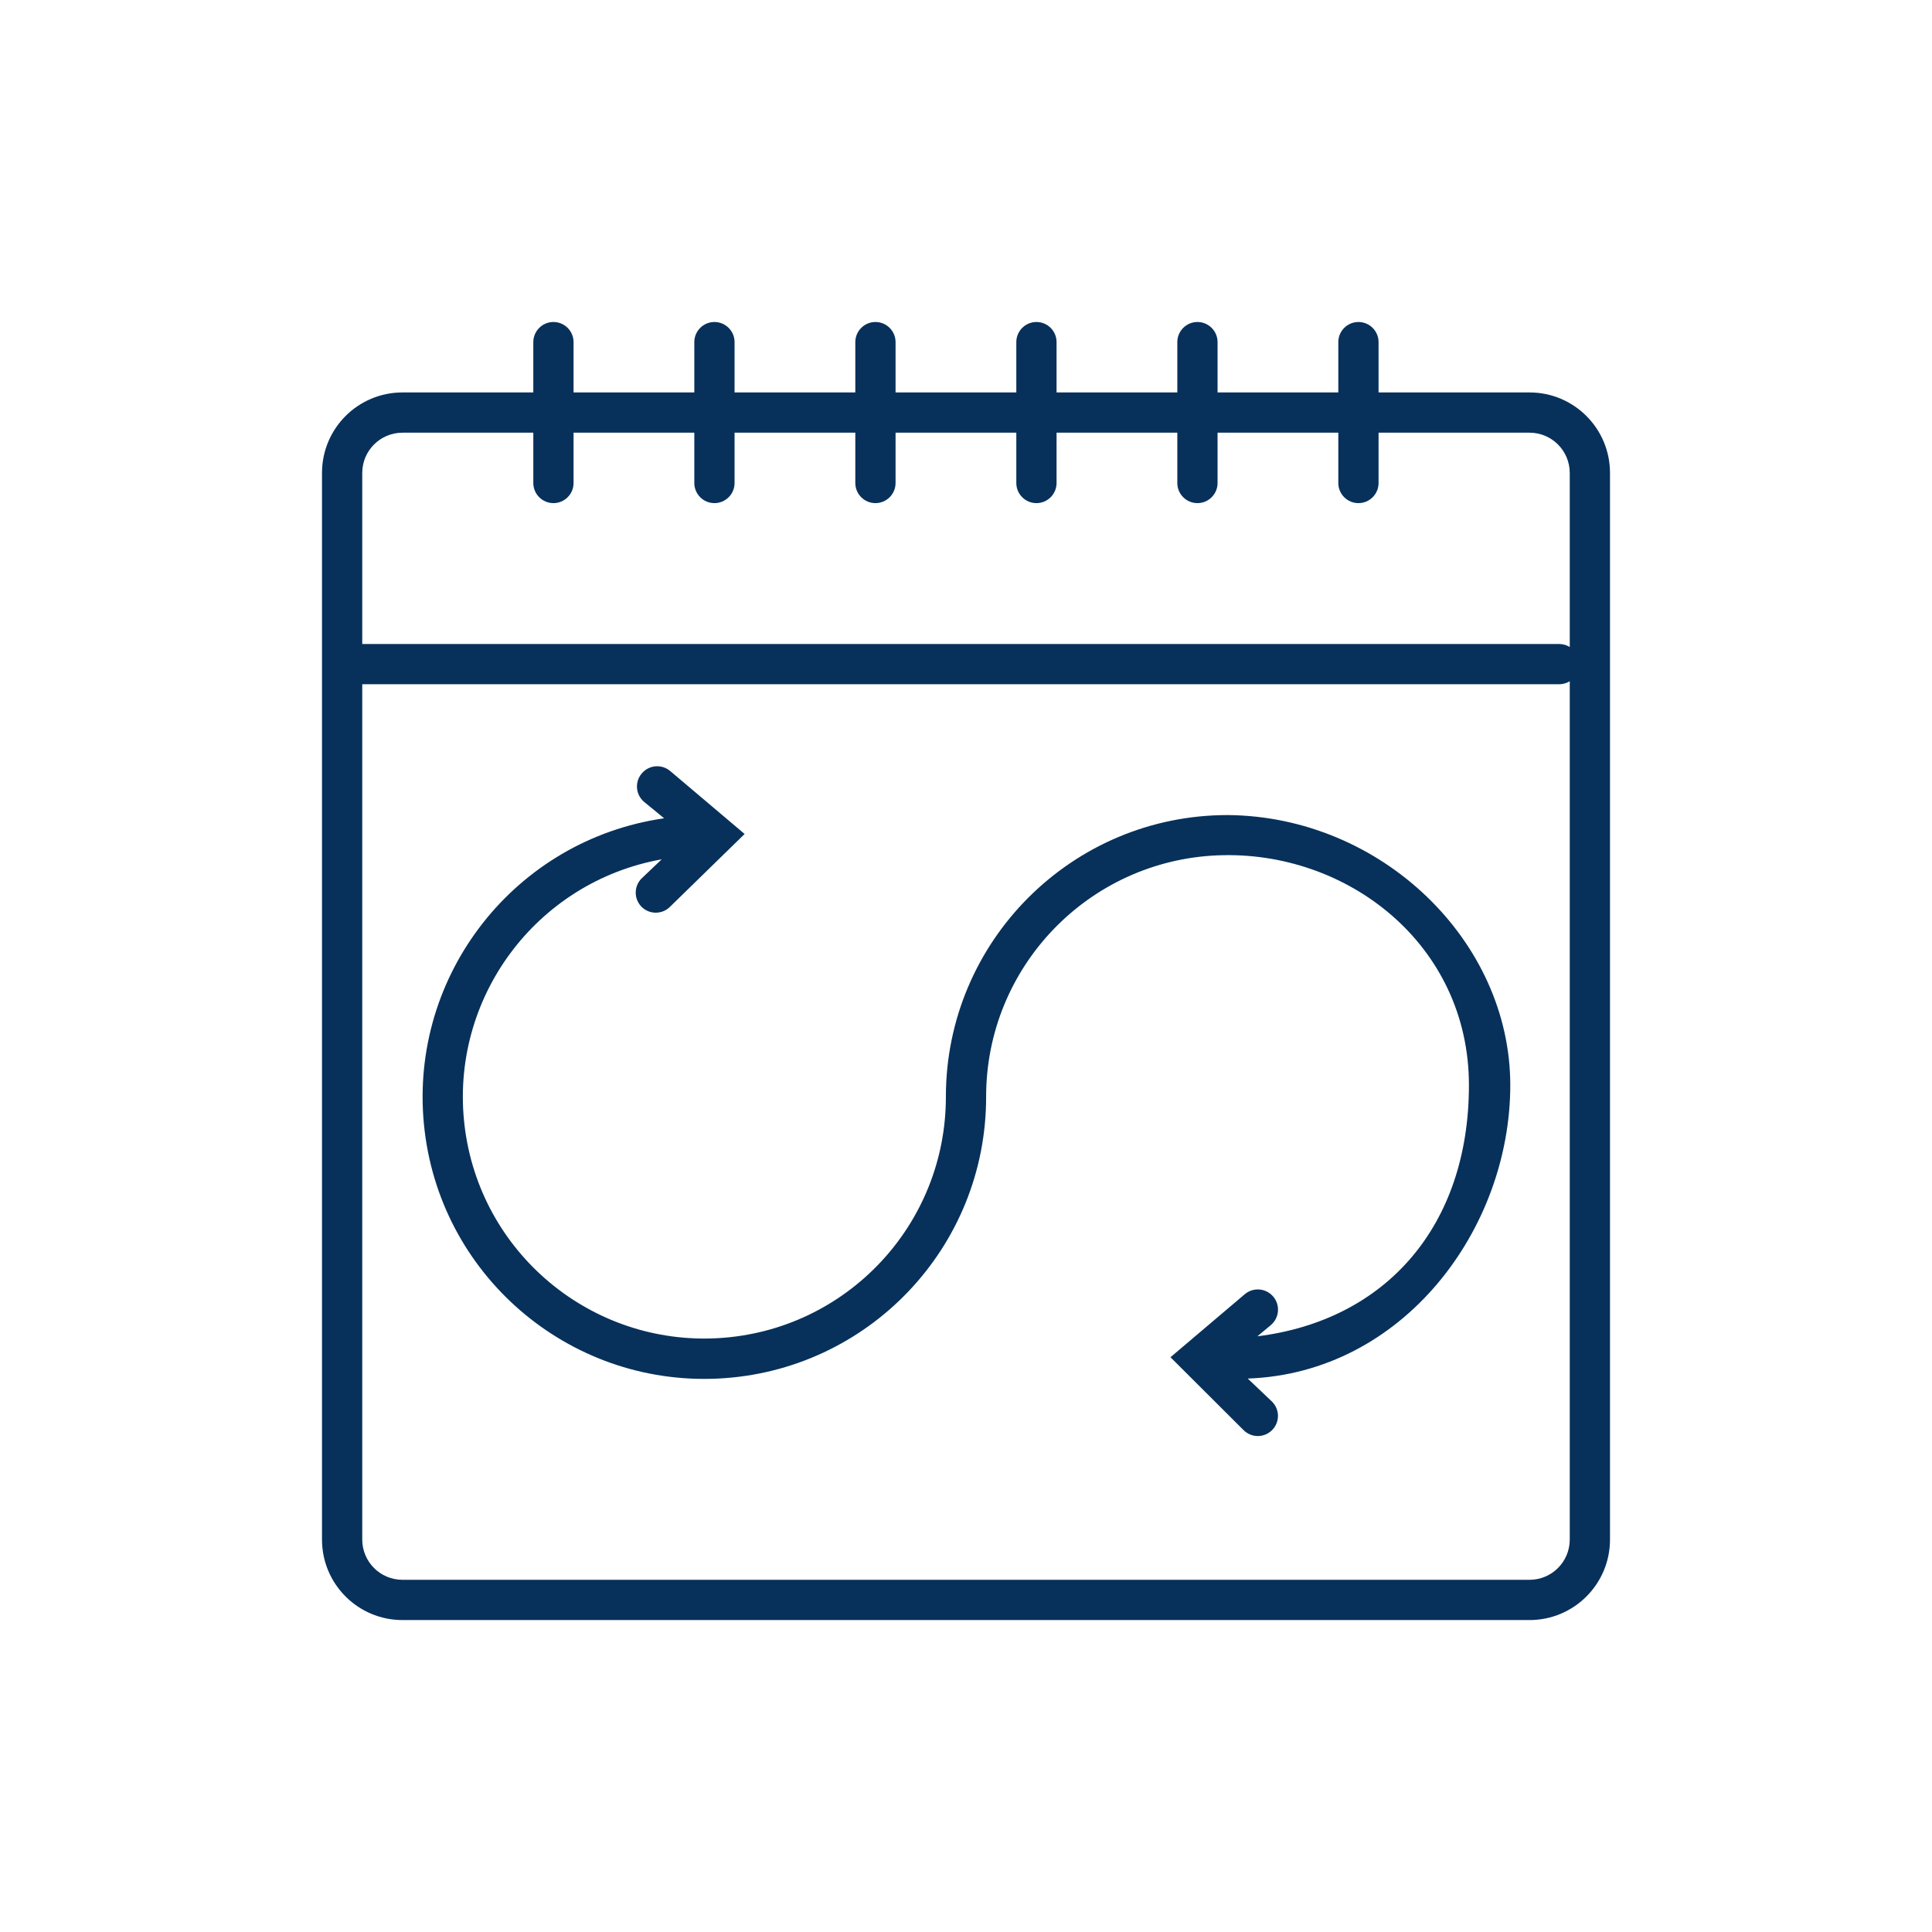
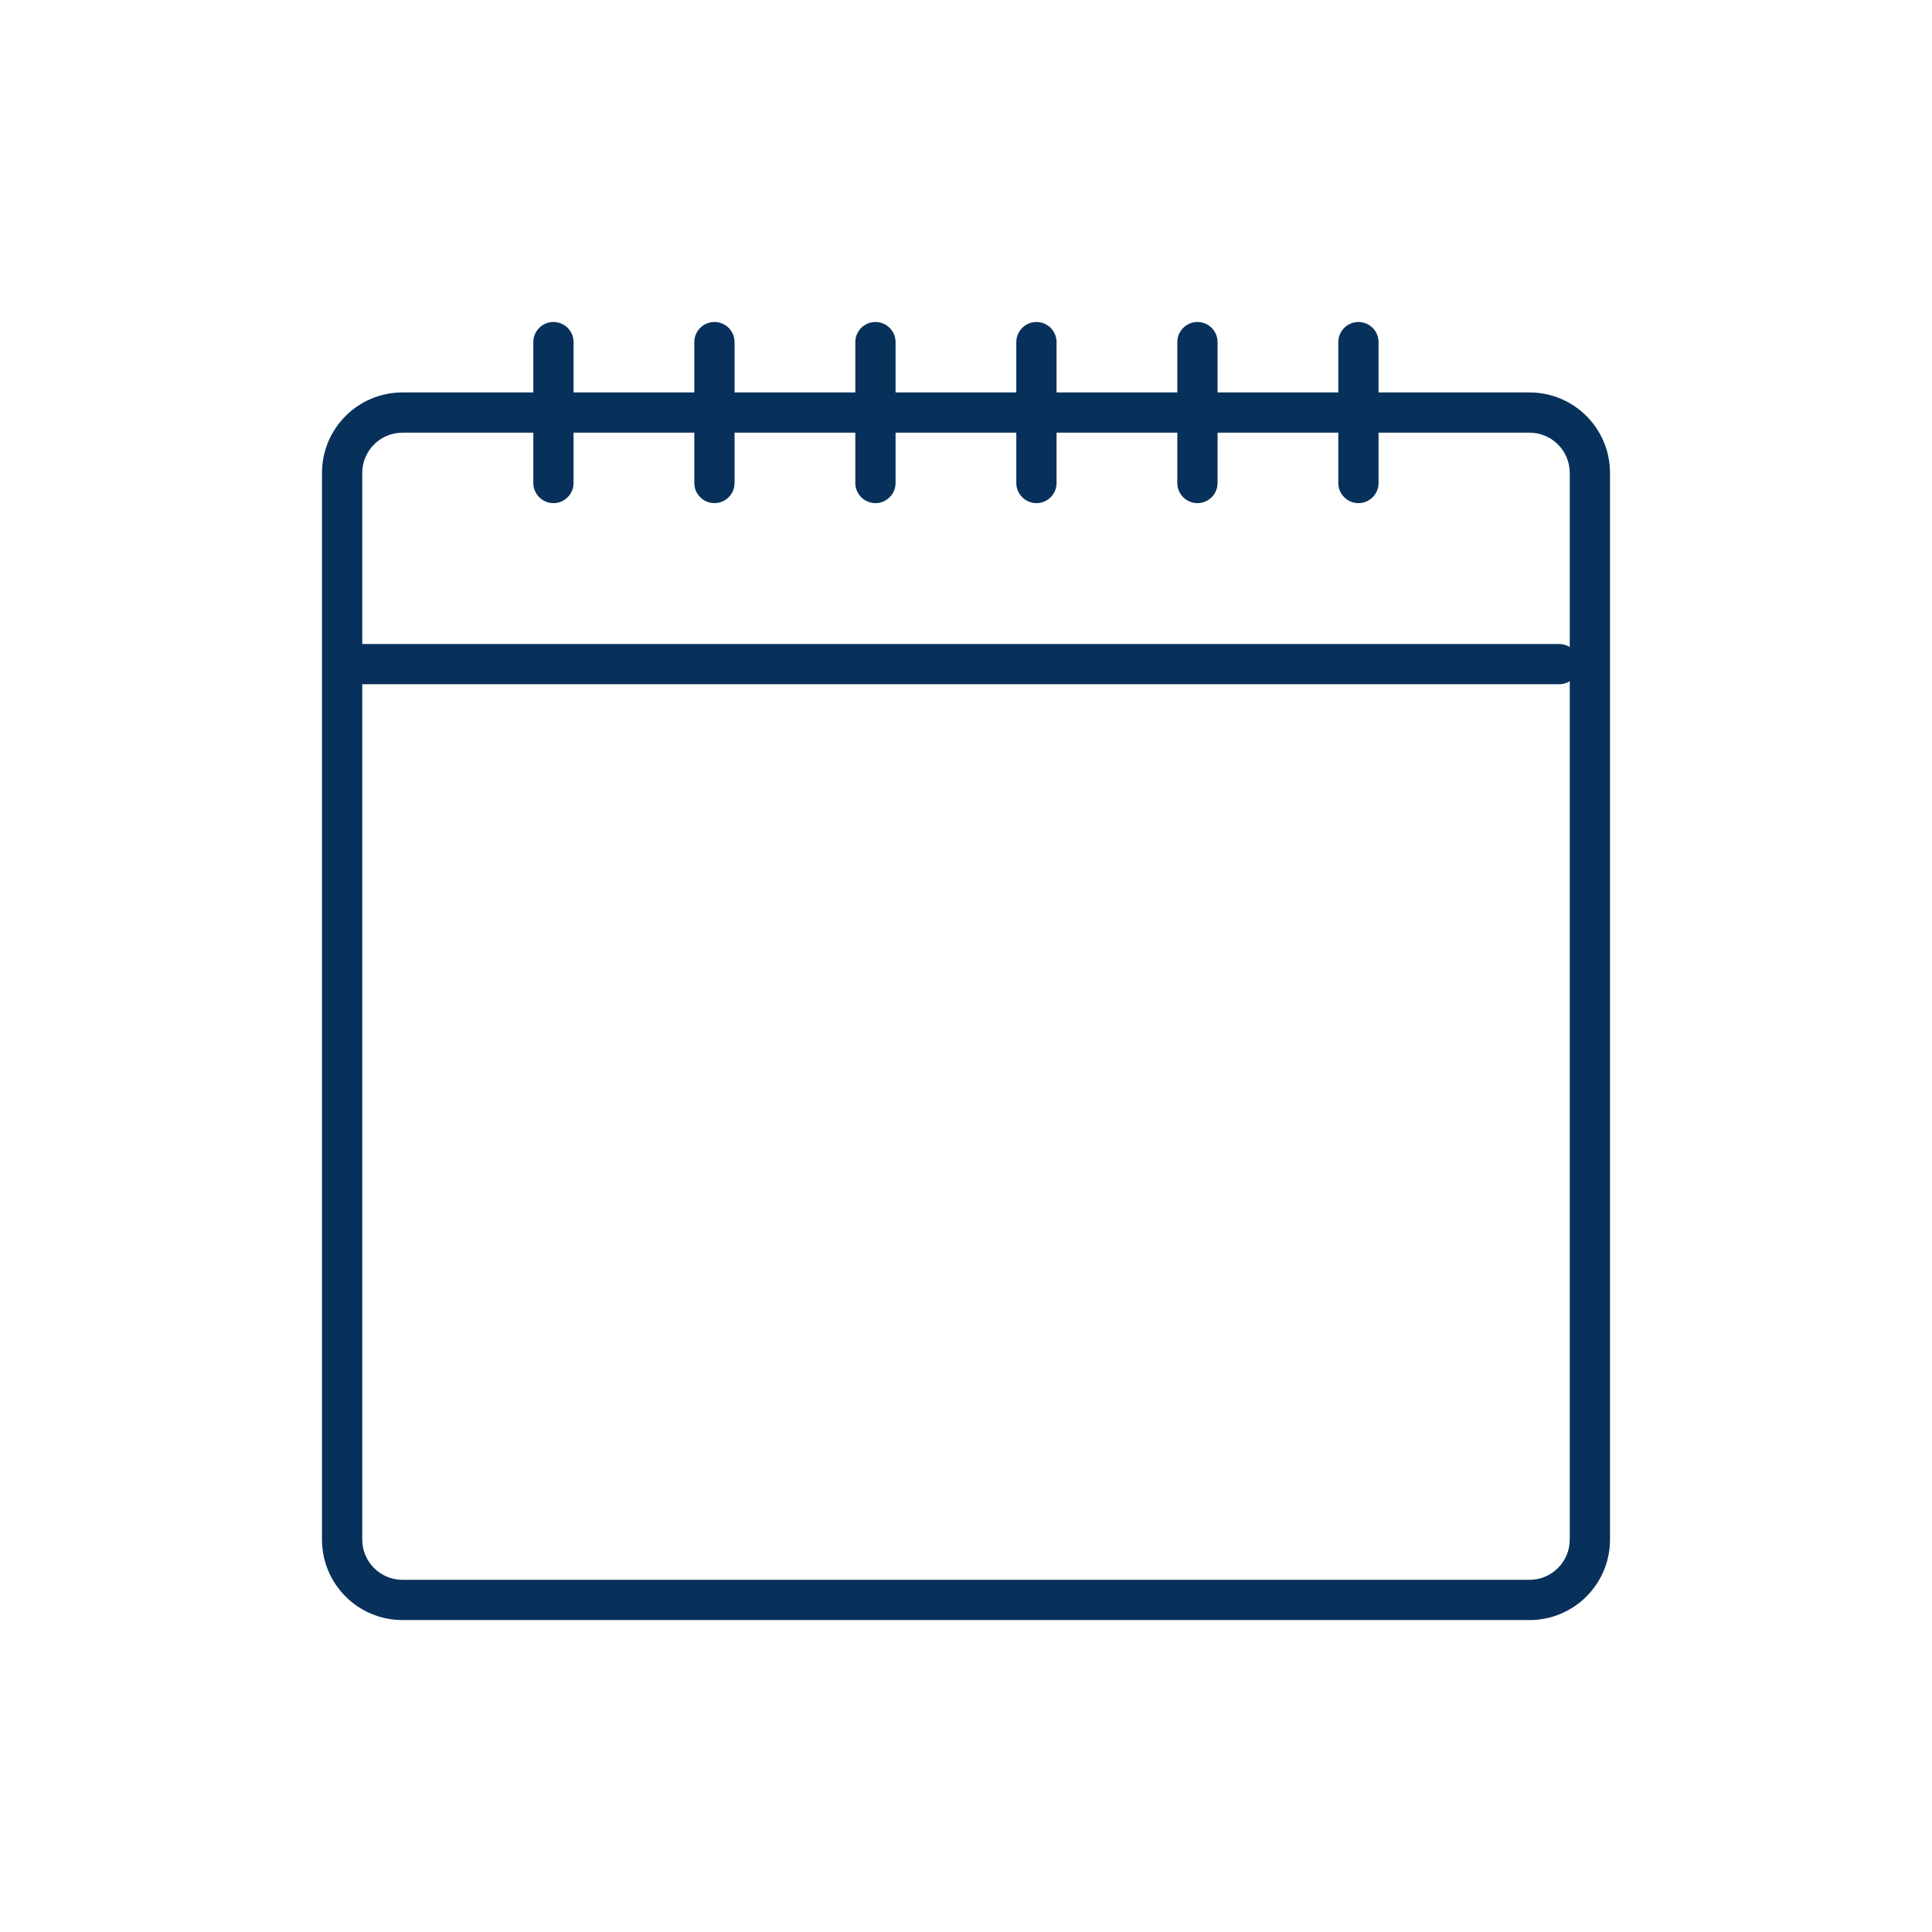
<svg xmlns="http://www.w3.org/2000/svg" width="96" height="96" viewBox="0 0 96 96">
  <g fill="none" fill-rule="evenodd">
    <g fill="#07315B" fill-rule="nonzero">
      <g>
-         <path d="M31 38.5c.006 6.353-4.94 11.61-11.283 11.99-6.341.38-11.88-4.25-12.633-10.558-.752-6.308 3.543-12.11 9.796-13.232l-1 .95c-.388.39-.388 1.02 0 1.41.39.388 1.02.388 1.41 0L21 25.44l-3.7-3.13c-.203-.171-.465-.255-.73-.232-.264.022-.509.149-.68.352-.172.202-.258.463-.237.728.02.264.145.51.347.682l1 .82C9.603 25.728 4.348 32.418 5.064 39.858c.717 7.44 7.15 13.005 14.616 12.642 7.465-.363 13.329-6.526 13.32-14-.004-6.436 5.07-11.73 11.5-11.998 6.43-.268 12.49 4.42 12.49 11.417 0 6.996-4.123 11.687-10.51 12.481l.67-.56c.422-.359.474-.993.115-1.415-.359-.422-.993-.474-1.415-.115l-3.69 3.13 3.63 3.62c.188.19.443.296.71.296.267 0 .522-.107.71-.296.388-.39.388-1.02 0-1.41L46 52.5c7.732-.276 13.045-7.431 13.045-14.581 0-7.151-6.39-13.359-14.045-13.419-7.732 0-14 6.268-14 14z" transform="translate(16 16)" />
        <path d="M60 3.5h-7.5V1c0-.552-.448-1-1-1s-1 .448-1 1v2.5h-6V1c0-.552-.448-1-1-1s-1 .448-1 1v2.5h-6V1c0-.552-.448-1-1-1s-1 .448-1 1v2.5h-6V1c0-.552-.448-1-1-1s-1 .448-1 1v2.5h-6V1c0-.552-.448-1-1-1s-1 .448-1 1v2.5h-6V1c0-.552-.448-1-1-1s-1 .448-1 1v2.5H4c-2.21 0-4 1.79-4 4v53c0 2.21 1.79 4 4 4h56c2.21 0 4-1.79 4-4v-53c0-2.21-1.79-4-4-4zm-56 2h6.5V8c0 .552.448 1 1 1s1-.448 1-1V5.5h6V8c0 .552.448 1 1 1s1-.448 1-1V5.5h6V8c0 .552.448 1 1 1s1-.448 1-1V5.5h6V8c0 .552.448 1 1 1s1-.448 1-1V5.5h6V8c0 .552.448 1 1 1s1-.448 1-1V5.5h6V8c0 .552.448 1 1 1s1-.448 1-1V5.5H60c1.105 0 2 .895 2 2v8.65c-.15-.093-.323-.145-.5-.15H2V7.5c0-1.105.895-2 2-2zm56 57H4c-1.105 0-2-.895-2-2V18h59.5c.177-.005.35-.057.5-.15V60.5c0 1.105-.895 2-2 2z" transform="translate(16 16)" />
      </g>
    </g>
  </g>
</svg>